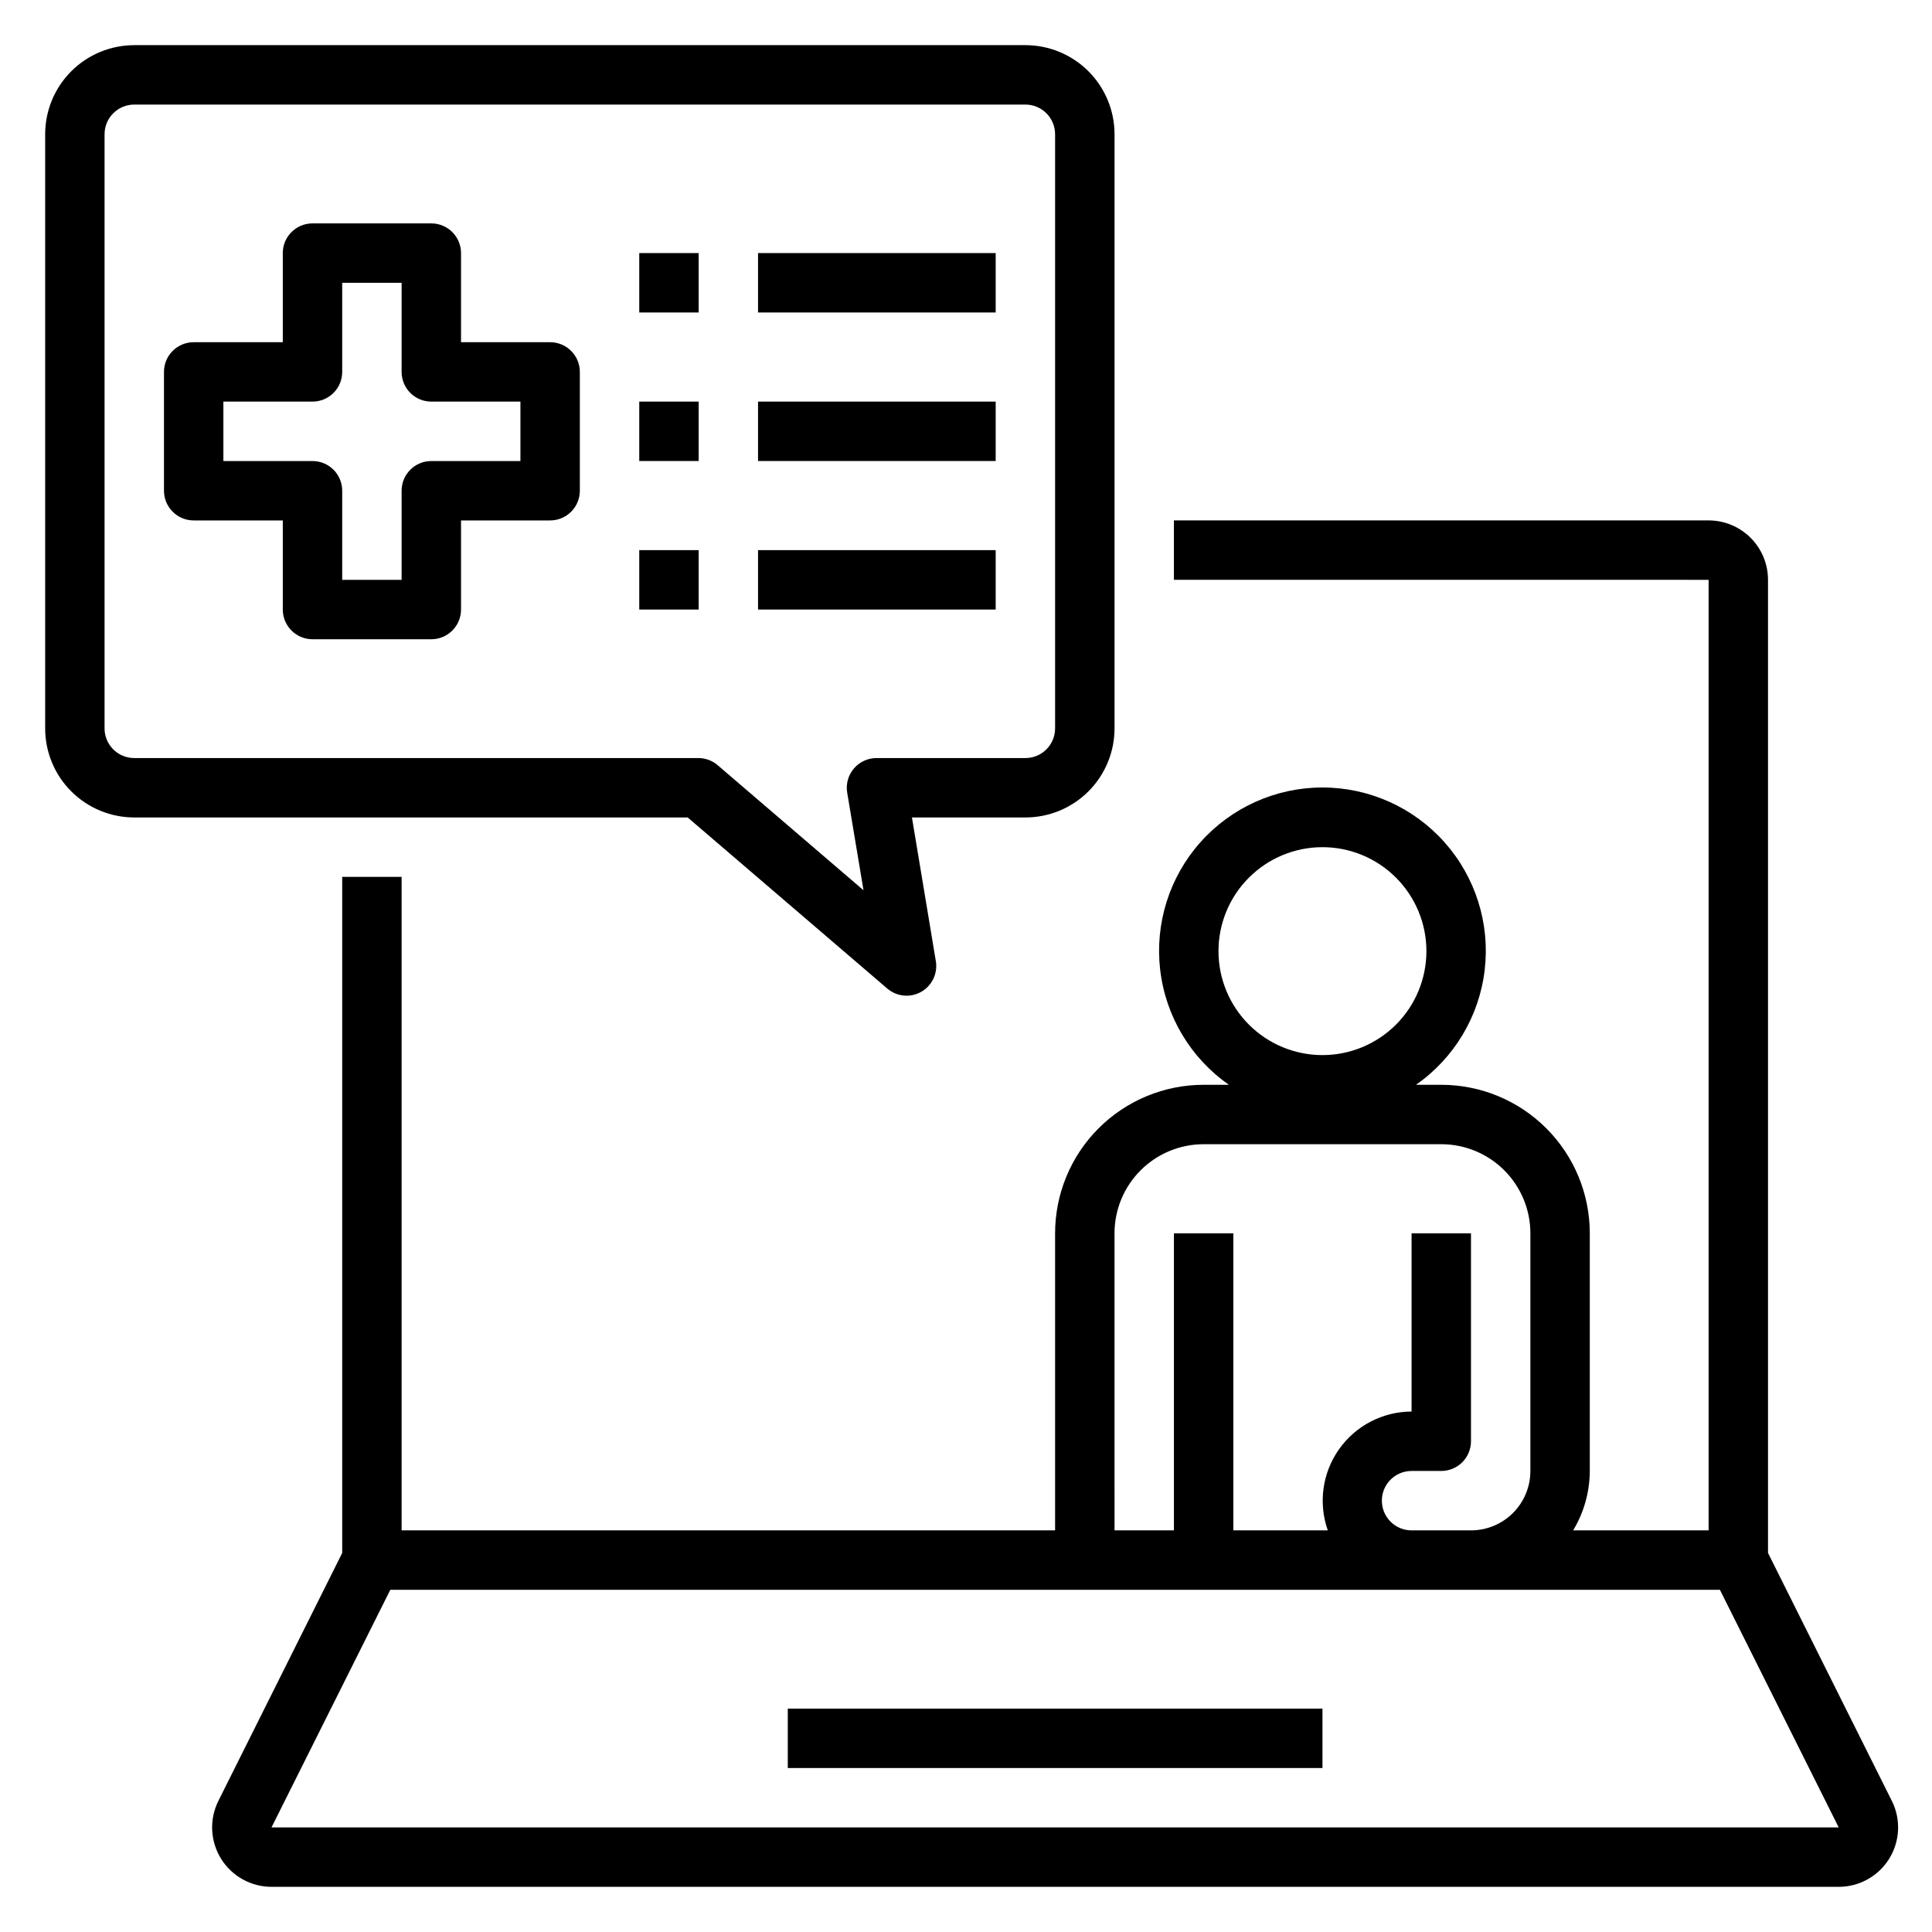
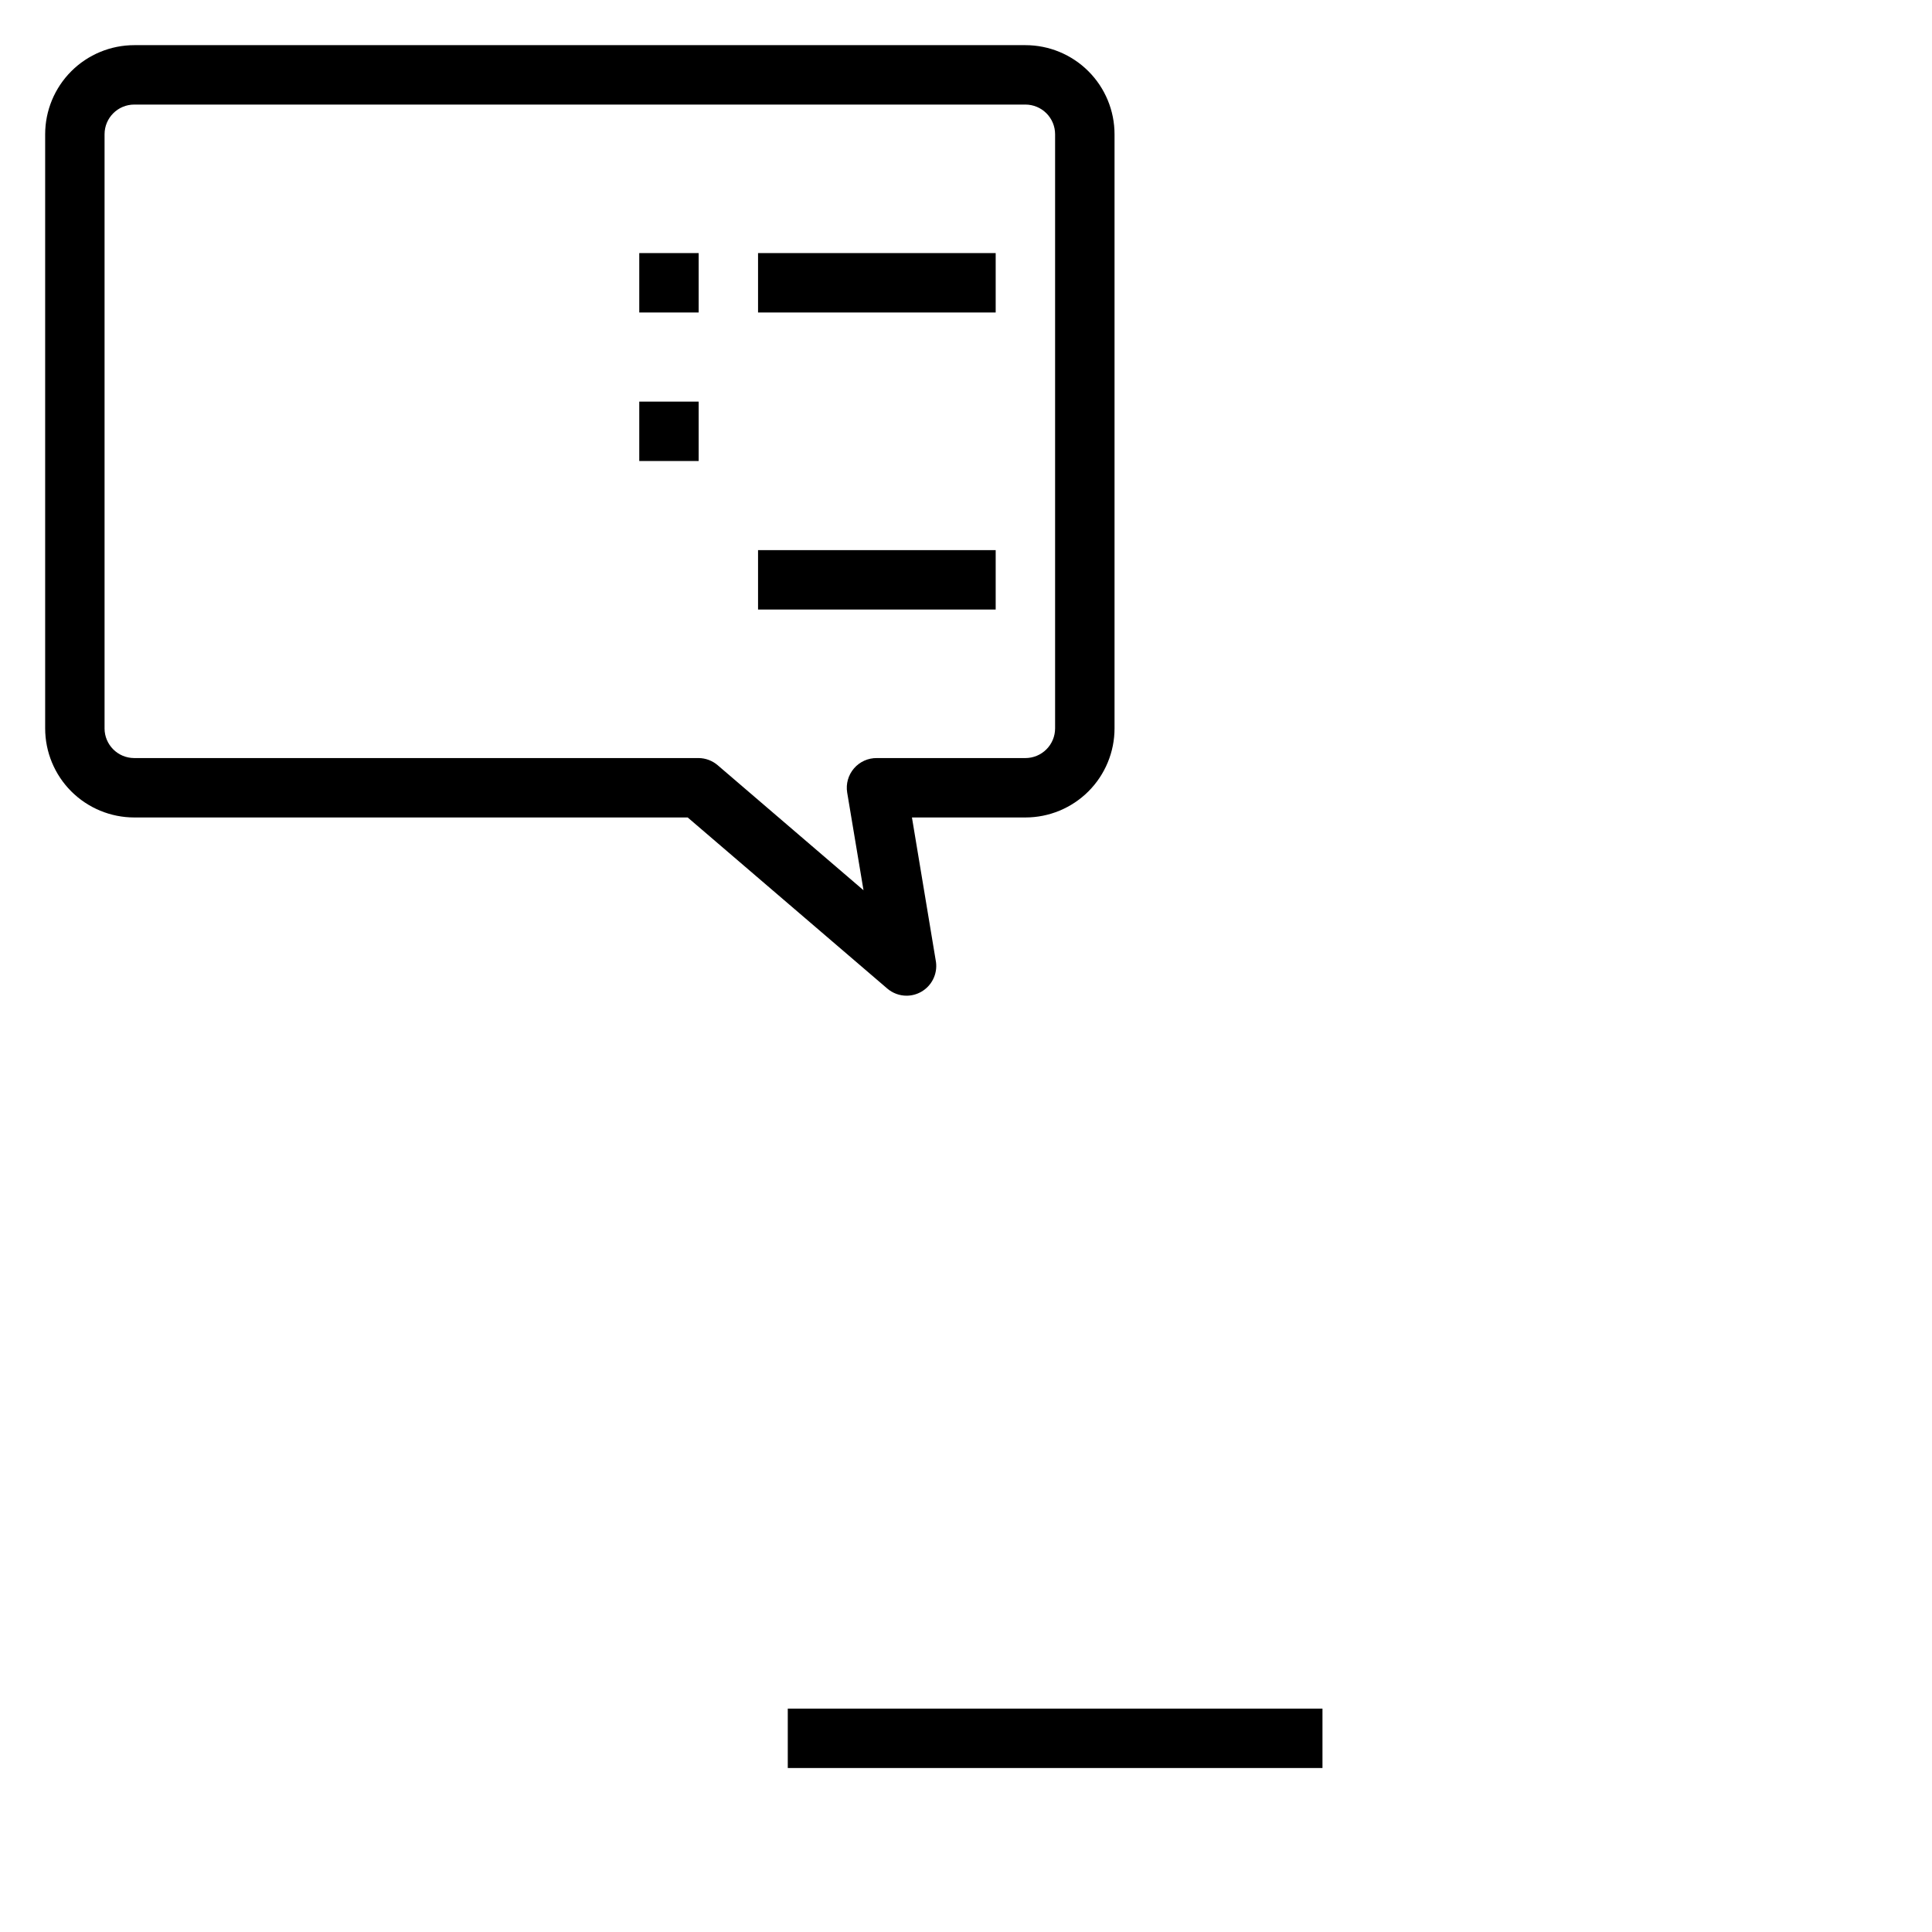
<svg xmlns="http://www.w3.org/2000/svg" fill="#000000" width="800px" height="800px" version="1.1" viewBox="144 144 512 512">
  <g>
-     <path d="m645.37 621.28-32.828-65.73v-257.89c0-4.176-1.66-8.184-4.609-11.133-2.953-2.953-6.957-4.613-11.133-4.613h-141.7v15.742l141.7 0.004v251.9h-35.898c2.863-4.754 4.387-10.195 4.41-15.742v-62.977c0-10.441-4.148-20.453-11.531-27.832-7.379-7.383-17.391-11.527-27.832-11.527h-6.691c10.137-7.082 16.762-18.16 18.203-30.438 1.445-12.277-2.43-24.59-10.645-33.828-8.215-9.238-19.988-14.523-32.355-14.523-12.363 0-24.137 5.285-32.352 14.523-8.215 9.238-12.09 21.551-10.645 33.828 1.441 12.277 8.066 23.355 18.199 30.438h-6.688c-10.441 0-20.453 4.144-27.832 11.527-7.383 7.379-11.531 17.391-11.531 27.832v78.719h-173.18v-173.18h-15.742v179.17l-32.828 65.73c-2.426 4.879-2.152 10.664 0.715 15.297 2.867 4.633 7.93 7.449 13.375 7.453h415.33c5.449-0.004 10.508-2.82 13.379-7.453 2.867-4.633 3.137-10.418 0.715-15.297zm-178.46-225.22c0-7.309 2.902-14.316 8.07-19.48 5.168-5.168 12.176-8.07 19.48-8.07 7.309 0 14.316 2.902 19.484 8.07 5.168 5.164 8.07 12.172 8.07 19.48s-2.902 14.316-8.07 19.48c-5.168 5.168-12.176 8.07-19.484 8.07-7.305 0-14.312-2.902-19.48-8.07-5.168-5.164-8.07-12.172-8.07-19.48zm-27.551 74.785c0-6.266 2.488-12.27 6.918-16.699 4.426-4.43 10.434-6.918 16.699-6.918h62.977-0.004c6.266 0 12.273 2.488 16.699 6.918 4.43 4.43 6.918 10.434 6.918 16.699v62.977c0 4.176-1.656 8.18-4.609 11.133s-6.957 4.609-11.133 4.609h-15.746c-4.348 0-7.871-3.523-7.871-7.871 0-4.348 3.523-7.871 7.871-7.871h7.871c2.09 0 4.09-0.832 5.566-2.309s2.309-3.477 2.309-5.566v-55.102h-15.746v47.23c-7.652 0.023-14.824 3.754-19.234 10.008-4.41 6.258-5.516 14.266-2.965 21.48h-25.031v-78.719h-15.746v78.719h-15.742zm-223.41 157.44 31.488-62.977h352.35l31.488 62.977z" />
    <path d="m352.77 596.8h141.7v15.742h-141.7z" />
    <path d="m379.14 405.98c1.426 1.219 3.242 1.891 5.117 1.891 1.352-0.004 2.68-0.355 3.859-1.023 2.793-1.578 4.348-4.691 3.934-7.871l-6.375-38.34h30.07c6.266 0 12.27-2.488 16.699-6.914 4.43-4.43 6.918-10.438 6.918-16.699v-157.44c0-6.262-2.488-12.27-6.918-16.699-4.43-4.43-10.434-6.918-16.699-6.918h-236.16c-6.262 0-12.27 2.488-16.699 6.918-4.43 4.43-6.918 10.438-6.918 16.699v157.44c0 6.262 2.488 12.27 6.918 16.699 4.43 4.426 10.438 6.914 16.699 6.914h146.66zm-207.43-68.957v-157.44c0-4.348 3.523-7.871 7.871-7.871h236.16c2.09 0 4.09 0.828 5.566 2.305 1.477 1.477 2.305 3.477 2.305 5.566v157.44c0 2.086-0.828 4.09-2.305 5.566-1.477 1.477-3.477 2.305-5.566 2.305h-39.359c-2.324-0.031-4.547 0.969-6.062 2.731-1.52 1.762-2.184 4.106-1.809 6.402l4.328 25.898-38.652-33.141c-1.406-1.203-3.188-1.871-5.039-1.891h-149.57c-4.348 0-7.871-3.523-7.871-7.871z" />
    <path d="m344.89 211.07h62.977v15.742h-62.977z" />
    <path d="m313.41 211.07h15.742v15.742h-15.742z" />
-     <path d="m344.89 250.43h62.977v15.742h-62.977z" />
    <path d="m313.41 250.43h15.742v15.742h-15.742z" />
    <path d="m344.89 289.79h62.977v15.742h-62.977z" />
-     <path d="m313.41 289.79h15.742v15.742h-15.742z" />
-     <path d="m289.79 234.69h-23.613v-23.617c0-2.09-0.832-4.09-2.309-5.566-1.477-1.477-3.477-2.305-5.566-2.305h-31.488c-4.348 0-7.871 3.523-7.871 7.871v23.617h-23.617c-4.348 0-7.871 3.523-7.871 7.871v31.488c0 2.086 0.832 4.09 2.305 5.566 1.477 1.477 3.481 2.305 5.566 2.305h23.617v23.617c0 2.086 0.828 4.09 2.305 5.566 1.477 1.477 3.481 2.305 5.566 2.305h31.488c2.09 0 4.09-0.828 5.566-2.305 1.477-1.477 2.309-3.481 2.309-5.566v-23.617h23.617-0.004c2.09 0 4.09-0.828 5.566-2.305 1.477-1.477 2.309-3.481 2.309-5.566v-31.488c0-2.09-0.832-4.09-2.309-5.566-1.477-1.477-3.477-2.305-5.566-2.305zm-7.871 31.488h-23.617c-4.348 0-7.871 3.523-7.871 7.871v23.617h-15.742v-23.617c0-2.09-0.832-4.09-2.309-5.566-1.477-1.477-3.477-2.305-5.566-2.305h-23.613v-15.746h23.617-0.004c2.09 0 4.09-0.828 5.566-2.305 1.477-1.477 2.309-3.481 2.309-5.566v-23.617h15.742v23.617c0 2.086 0.828 4.09 2.305 5.566s3.481 2.305 5.566 2.305h23.617z" />
  </g>
</svg>